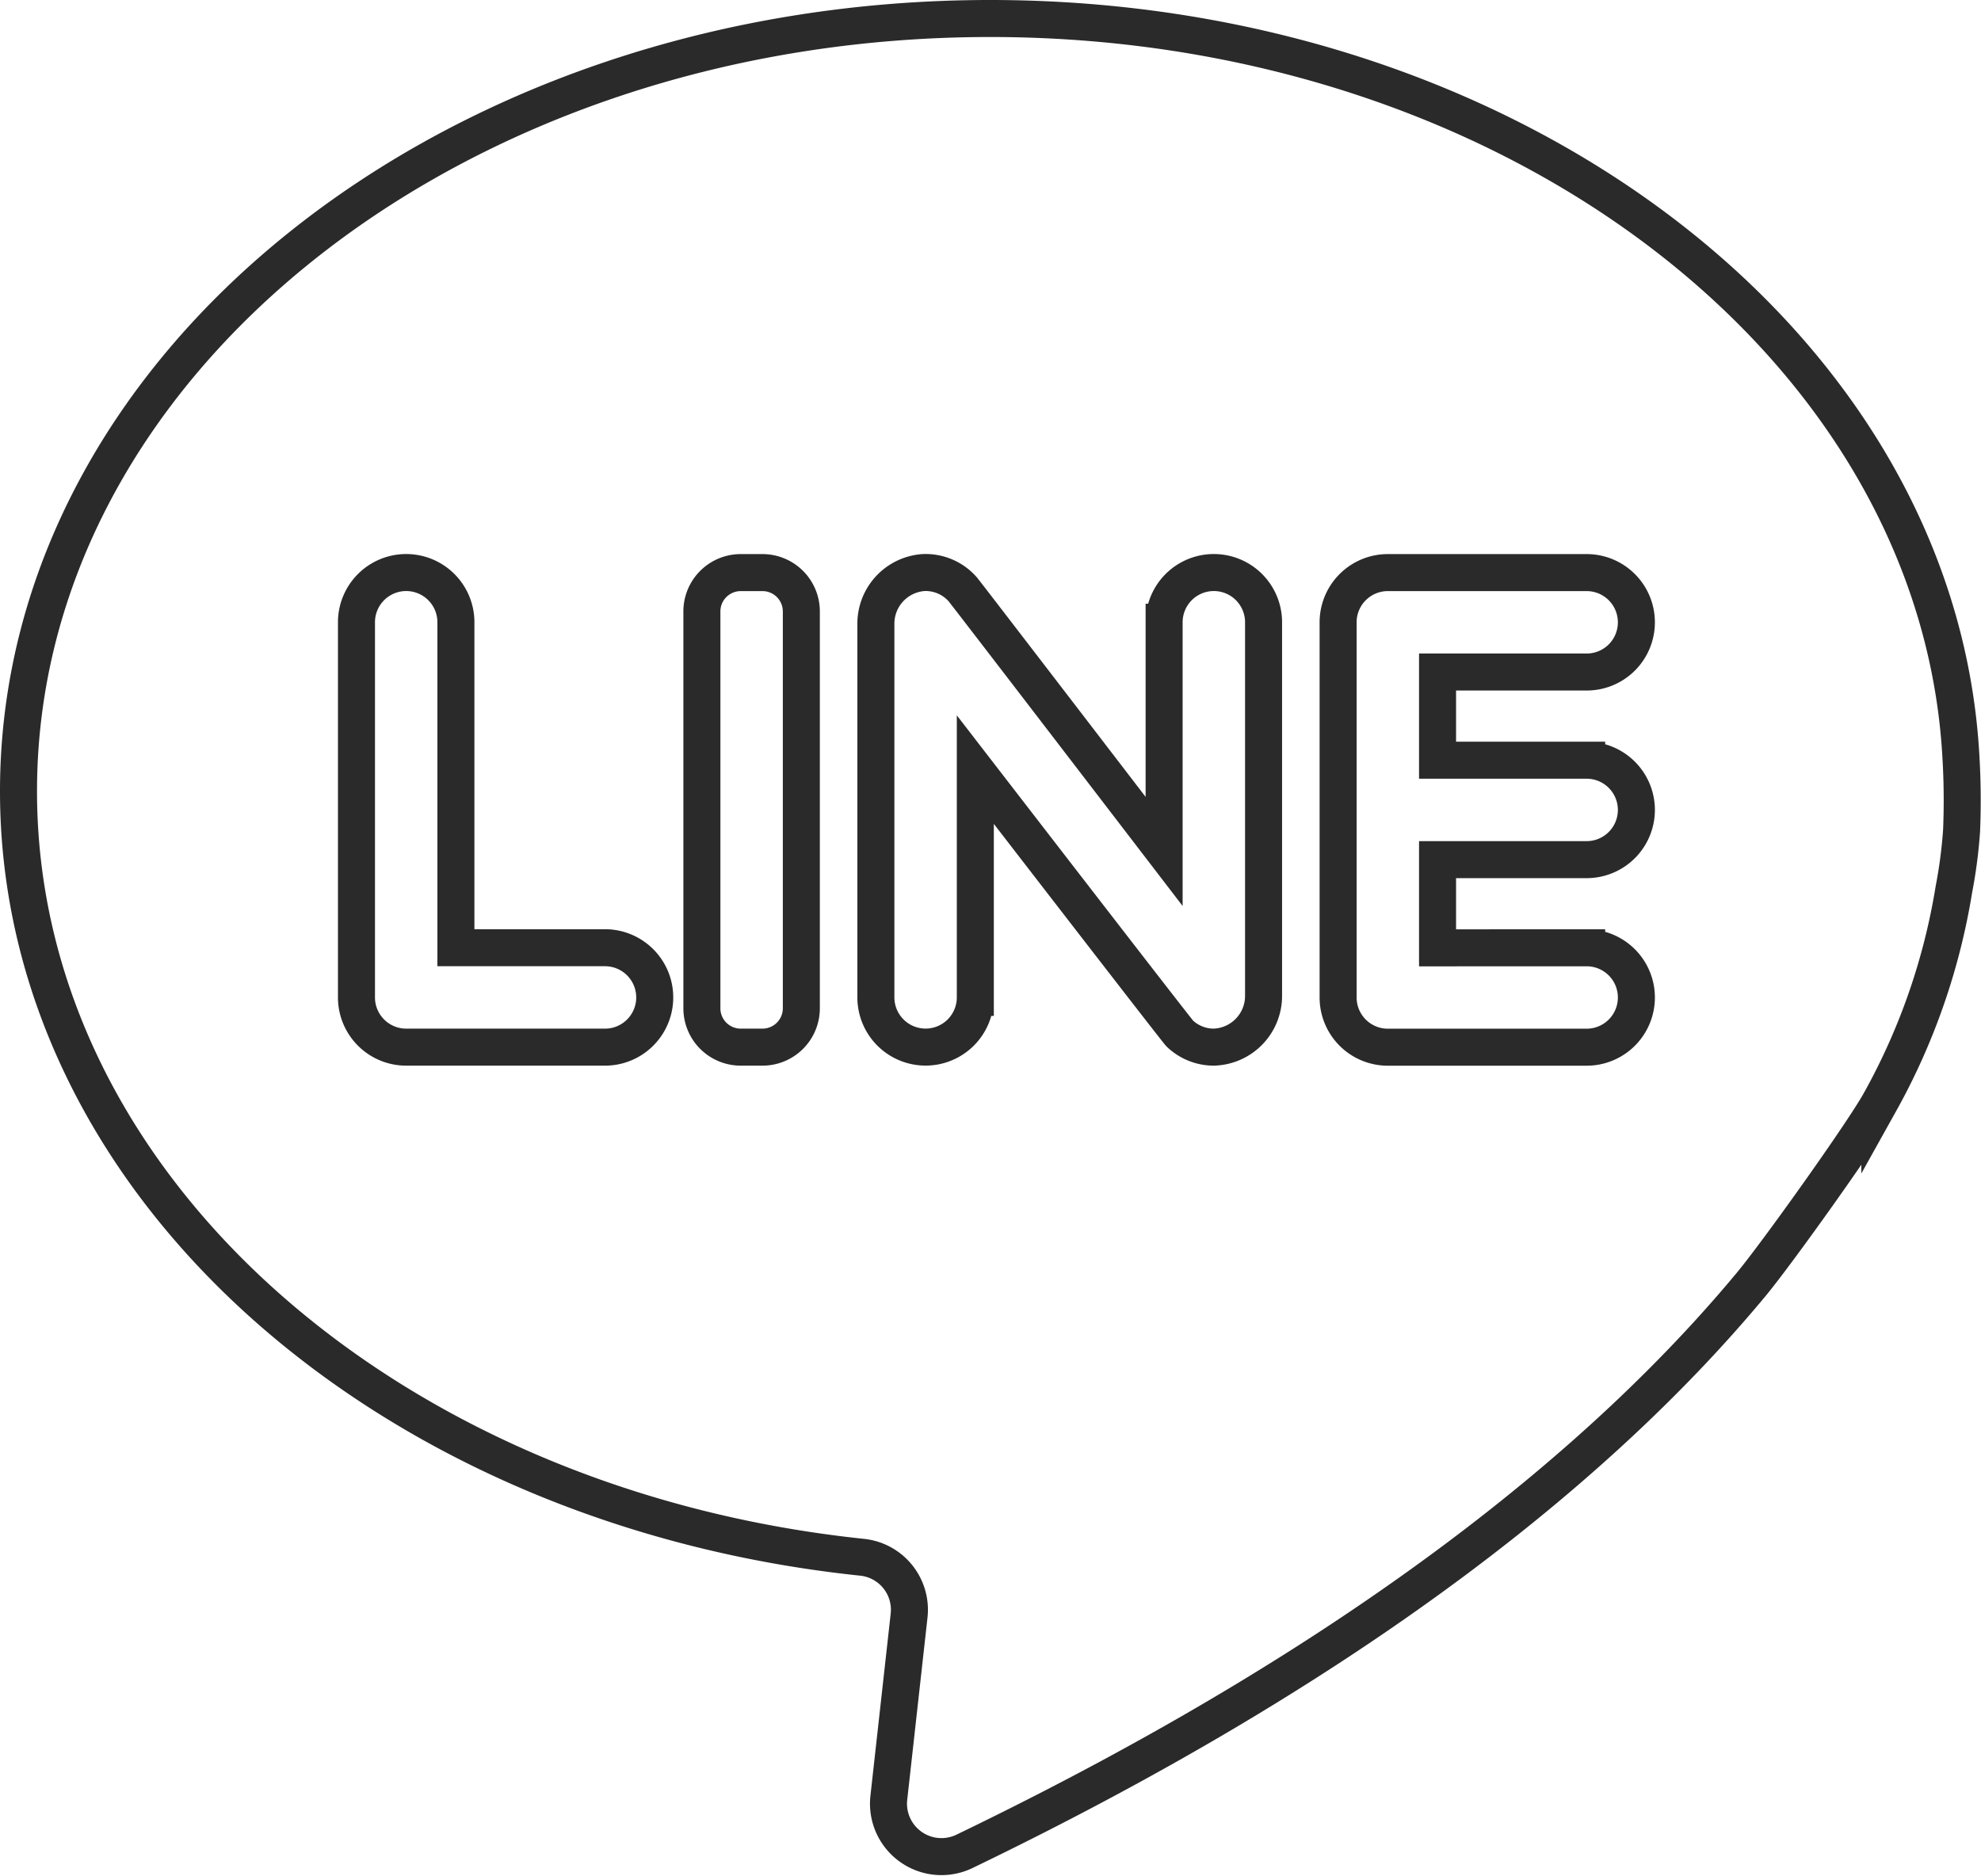
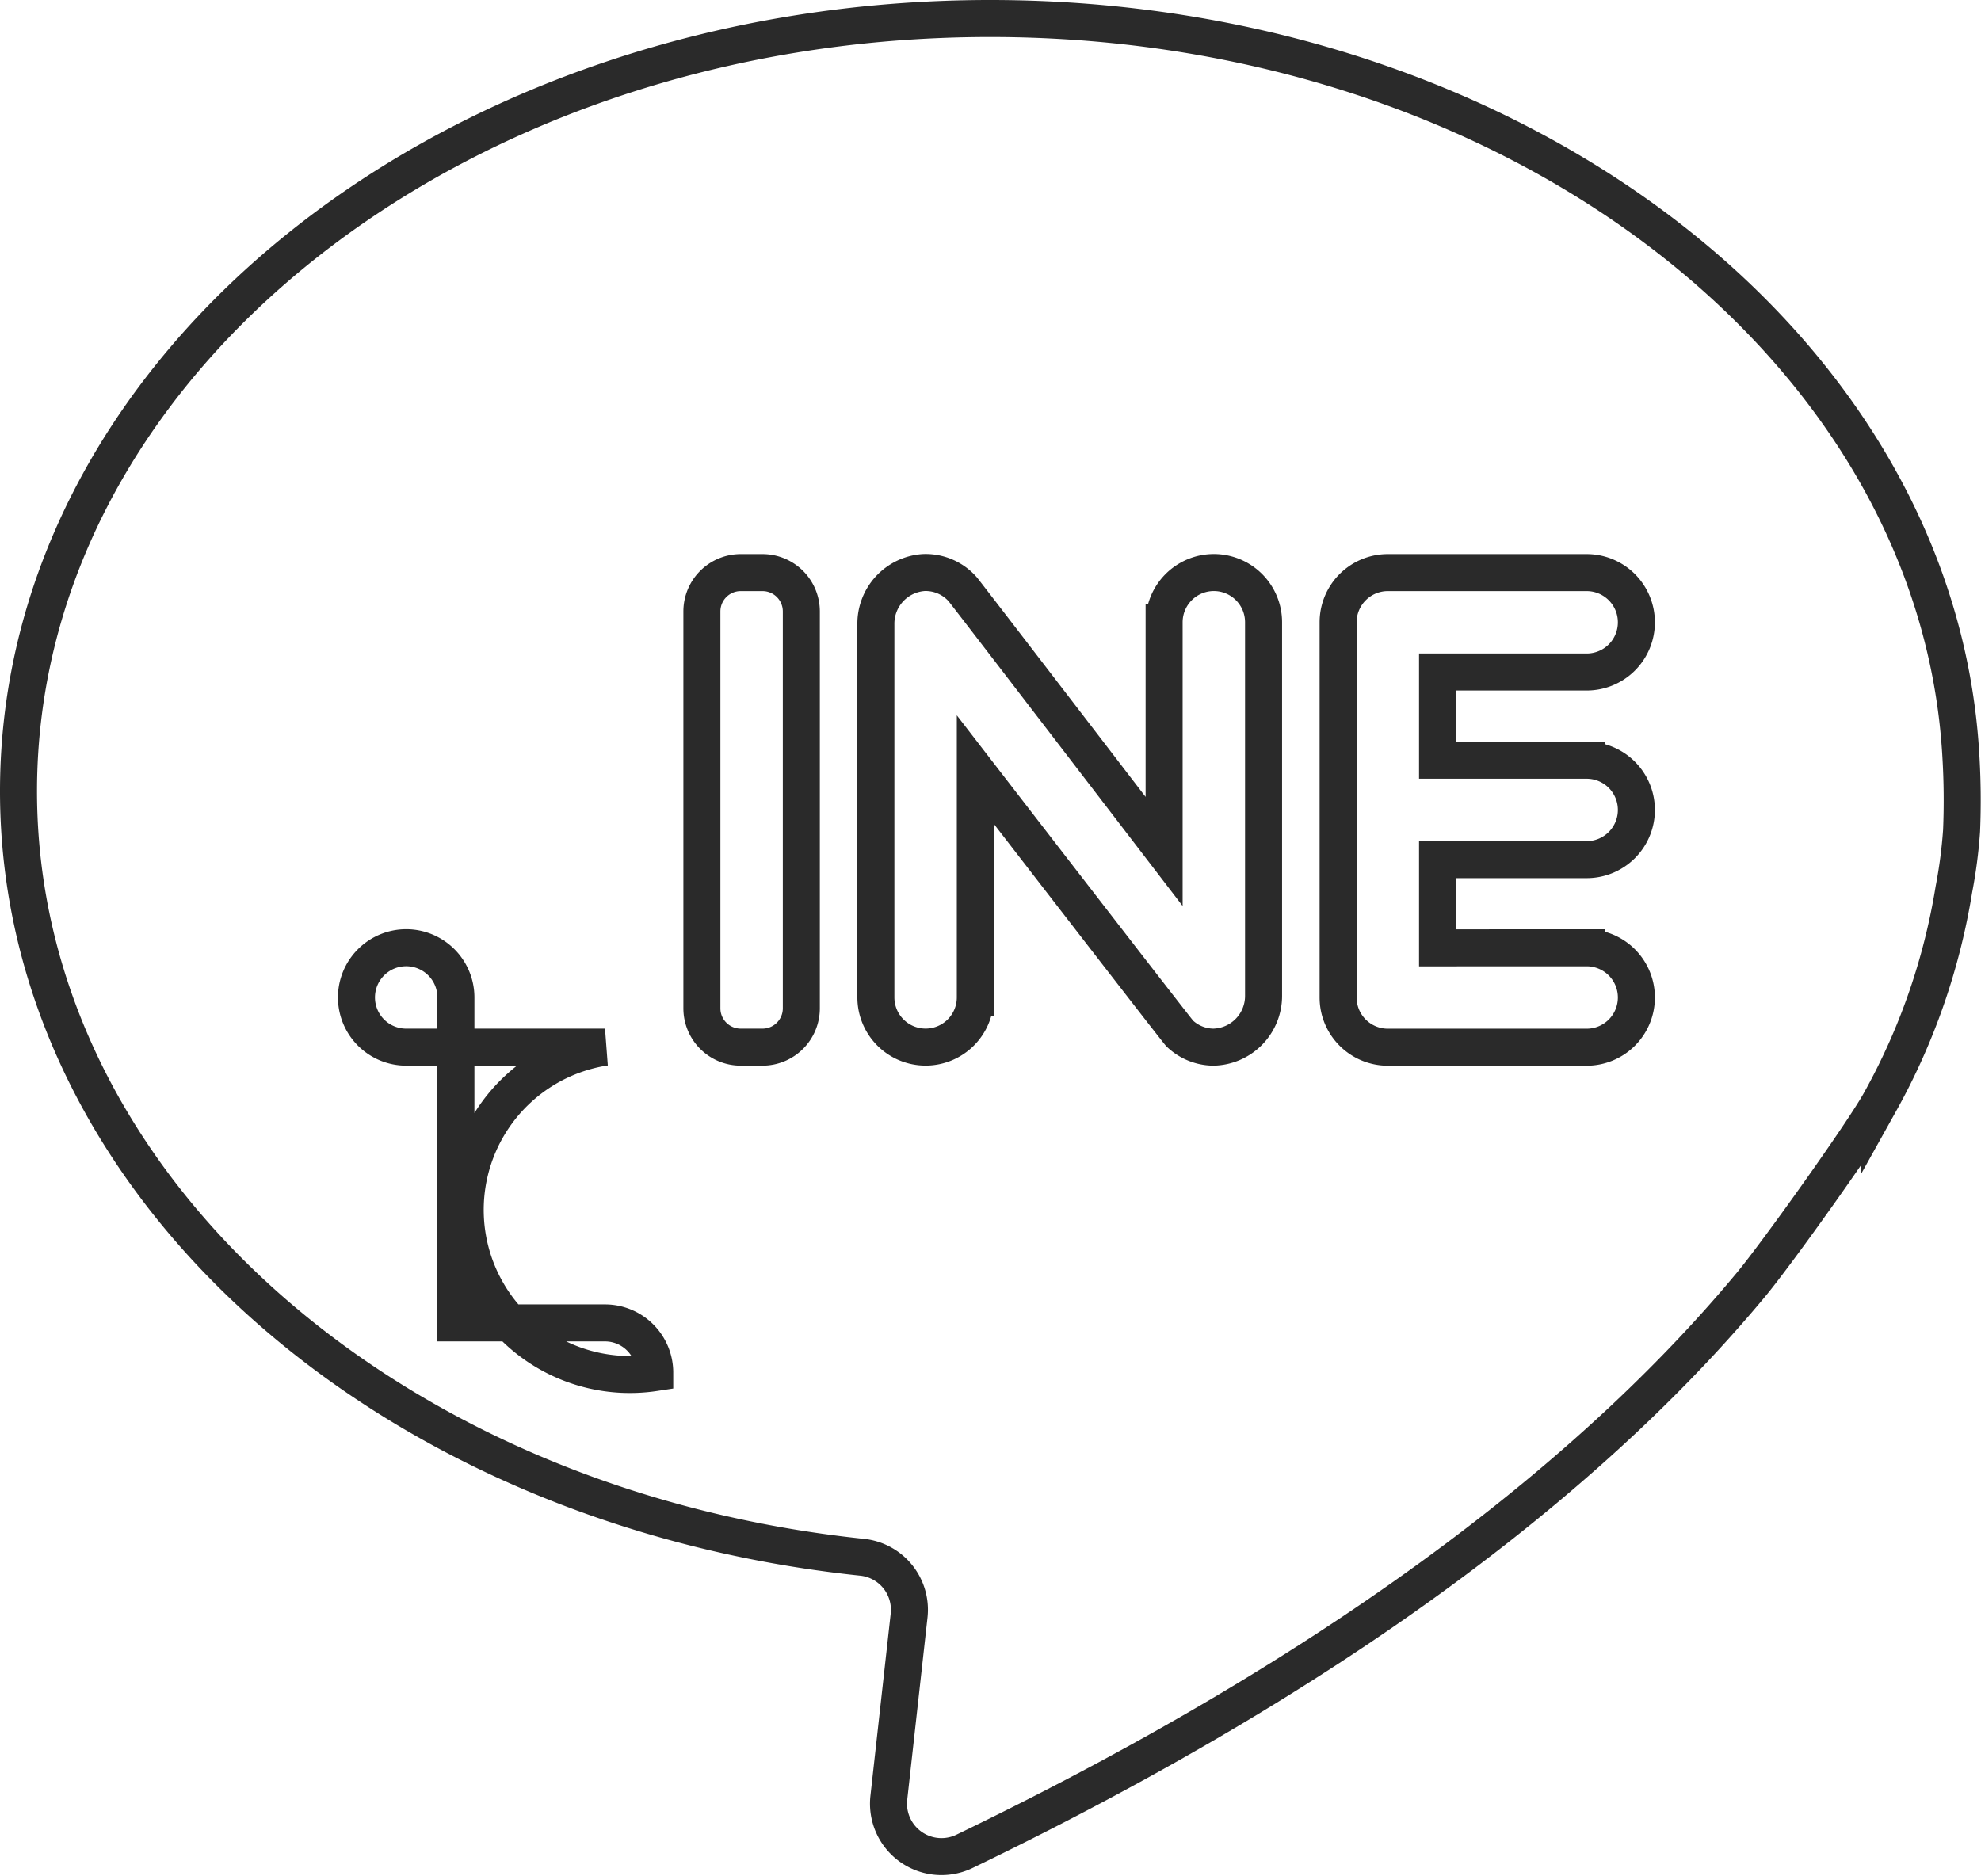
<svg xmlns="http://www.w3.org/2000/svg" width="34.783" height="32.948" viewBox="0 0 34.783 32.948">
-   <path id="Path_7592" data-name="Path 7592" d="M649.129-168.014c-.414-7.2-7.886-12.94-17.043-12.94-9.423,0-17.061,6.076-17.061,13.57,0,6.889,6.453,12.579,14.814,13.454a.927.927,0,0,1,.823,1.026l-.356,3.2a.93.93,0,0,0,1.33.938c7.064-3.409,11.287-6.916,13.81-9.954.459-.553,1.955-2.65,2.261-3.2a11.423,11.423,0,0,0,1.3-3.739,8.6,8.6,0,0,0,.135-1.032A12.993,12.993,0,0,0,649.129-168.014Zm-23.806,5.125h-3.491a.873.873,0,0,1-.873-.873v-6.589a.873.873,0,0,1,.873-.873.873.873,0,0,1,.873.873v5.716h2.618a.873.873,0,0,1,.873.873A.873.873,0,0,1,625.323-162.889Zm3.447-.682a.682.682,0,0,1-.682.682h-.382a.682.682,0,0,1-.682-.682v-6.97a.682.682,0,0,1,.682-.682h.382a.682.682,0,0,1,.682.682Zm8.116-.227a.9.9,0,0,1-.881.909.867.867,0,0,1-.59-.239c-.052-.049-3.59-4.635-3.59-4.635v4a.873.873,0,0,1-.873.873.873.873,0,0,1-.873-.873v-6.553a.9.9,0,0,1,.839-.908.869.869,0,0,1,.684.292c.053.06,3.538,4.606,3.538,4.606v-4.025a.873.873,0,0,1,.873-.873.873.873,0,0,1,.873.873Zm5.673-.836a.873.873,0,0,1,.873.873.873.873,0,0,1-.873.873h-3.491a.873.873,0,0,1-.873-.873v-6.589a.873.873,0,0,1,.873-.873h3.491a.873.873,0,0,1,.873.873.872.872,0,0,1-.873.873h-2.618v1.549h2.618a.873.873,0,0,1,.873.873.873.873,0,0,1-.873.873h-2.618v1.549Z" transform="translate(-614.7 181.279)" fill="none" stroke="#2a2a2a" stroke-miterlimit="10" stroke-width="0.65" />
+   <path id="Path_7592" data-name="Path 7592" d="M649.129-168.014c-.414-7.2-7.886-12.94-17.043-12.94-9.423,0-17.061,6.076-17.061,13.57,0,6.889,6.453,12.579,14.814,13.454a.927.927,0,0,1,.823,1.026l-.356,3.2a.93.93,0,0,0,1.33.938c7.064-3.409,11.287-6.916,13.81-9.954.459-.553,1.955-2.65,2.261-3.2a11.423,11.423,0,0,0,1.3-3.739,8.6,8.6,0,0,0,.135-1.032A12.993,12.993,0,0,0,649.129-168.014Zm-23.806,5.125h-3.491a.873.873,0,0,1-.873-.873a.873.873,0,0,1,.873-.873.873.873,0,0,1,.873.873v5.716h2.618a.873.873,0,0,1,.873.873A.873.873,0,0,1,625.323-162.889Zm3.447-.682a.682.682,0,0,1-.682.682h-.382a.682.682,0,0,1-.682-.682v-6.97a.682.682,0,0,1,.682-.682h.382a.682.682,0,0,1,.682.682Zm8.116-.227a.9.9,0,0,1-.881.909.867.867,0,0,1-.59-.239c-.052-.049-3.59-4.635-3.59-4.635v4a.873.873,0,0,1-.873.873.873.873,0,0,1-.873-.873v-6.553a.9.9,0,0,1,.839-.908.869.869,0,0,1,.684.292c.053.06,3.538,4.606,3.538,4.606v-4.025a.873.873,0,0,1,.873-.873.873.873,0,0,1,.873.873Zm5.673-.836a.873.873,0,0,1,.873.873.873.873,0,0,1-.873.873h-3.491a.873.873,0,0,1-.873-.873v-6.589a.873.873,0,0,1,.873-.873h3.491a.873.873,0,0,1,.873.873.872.872,0,0,1-.873.873h-2.618v1.549h2.618a.873.873,0,0,1,.873.873.873.873,0,0,1-.873.873h-2.618v1.549Z" transform="translate(-614.7 181.279)" fill="none" stroke="#2a2a2a" stroke-miterlimit="10" stroke-width="0.65" />
</svg>